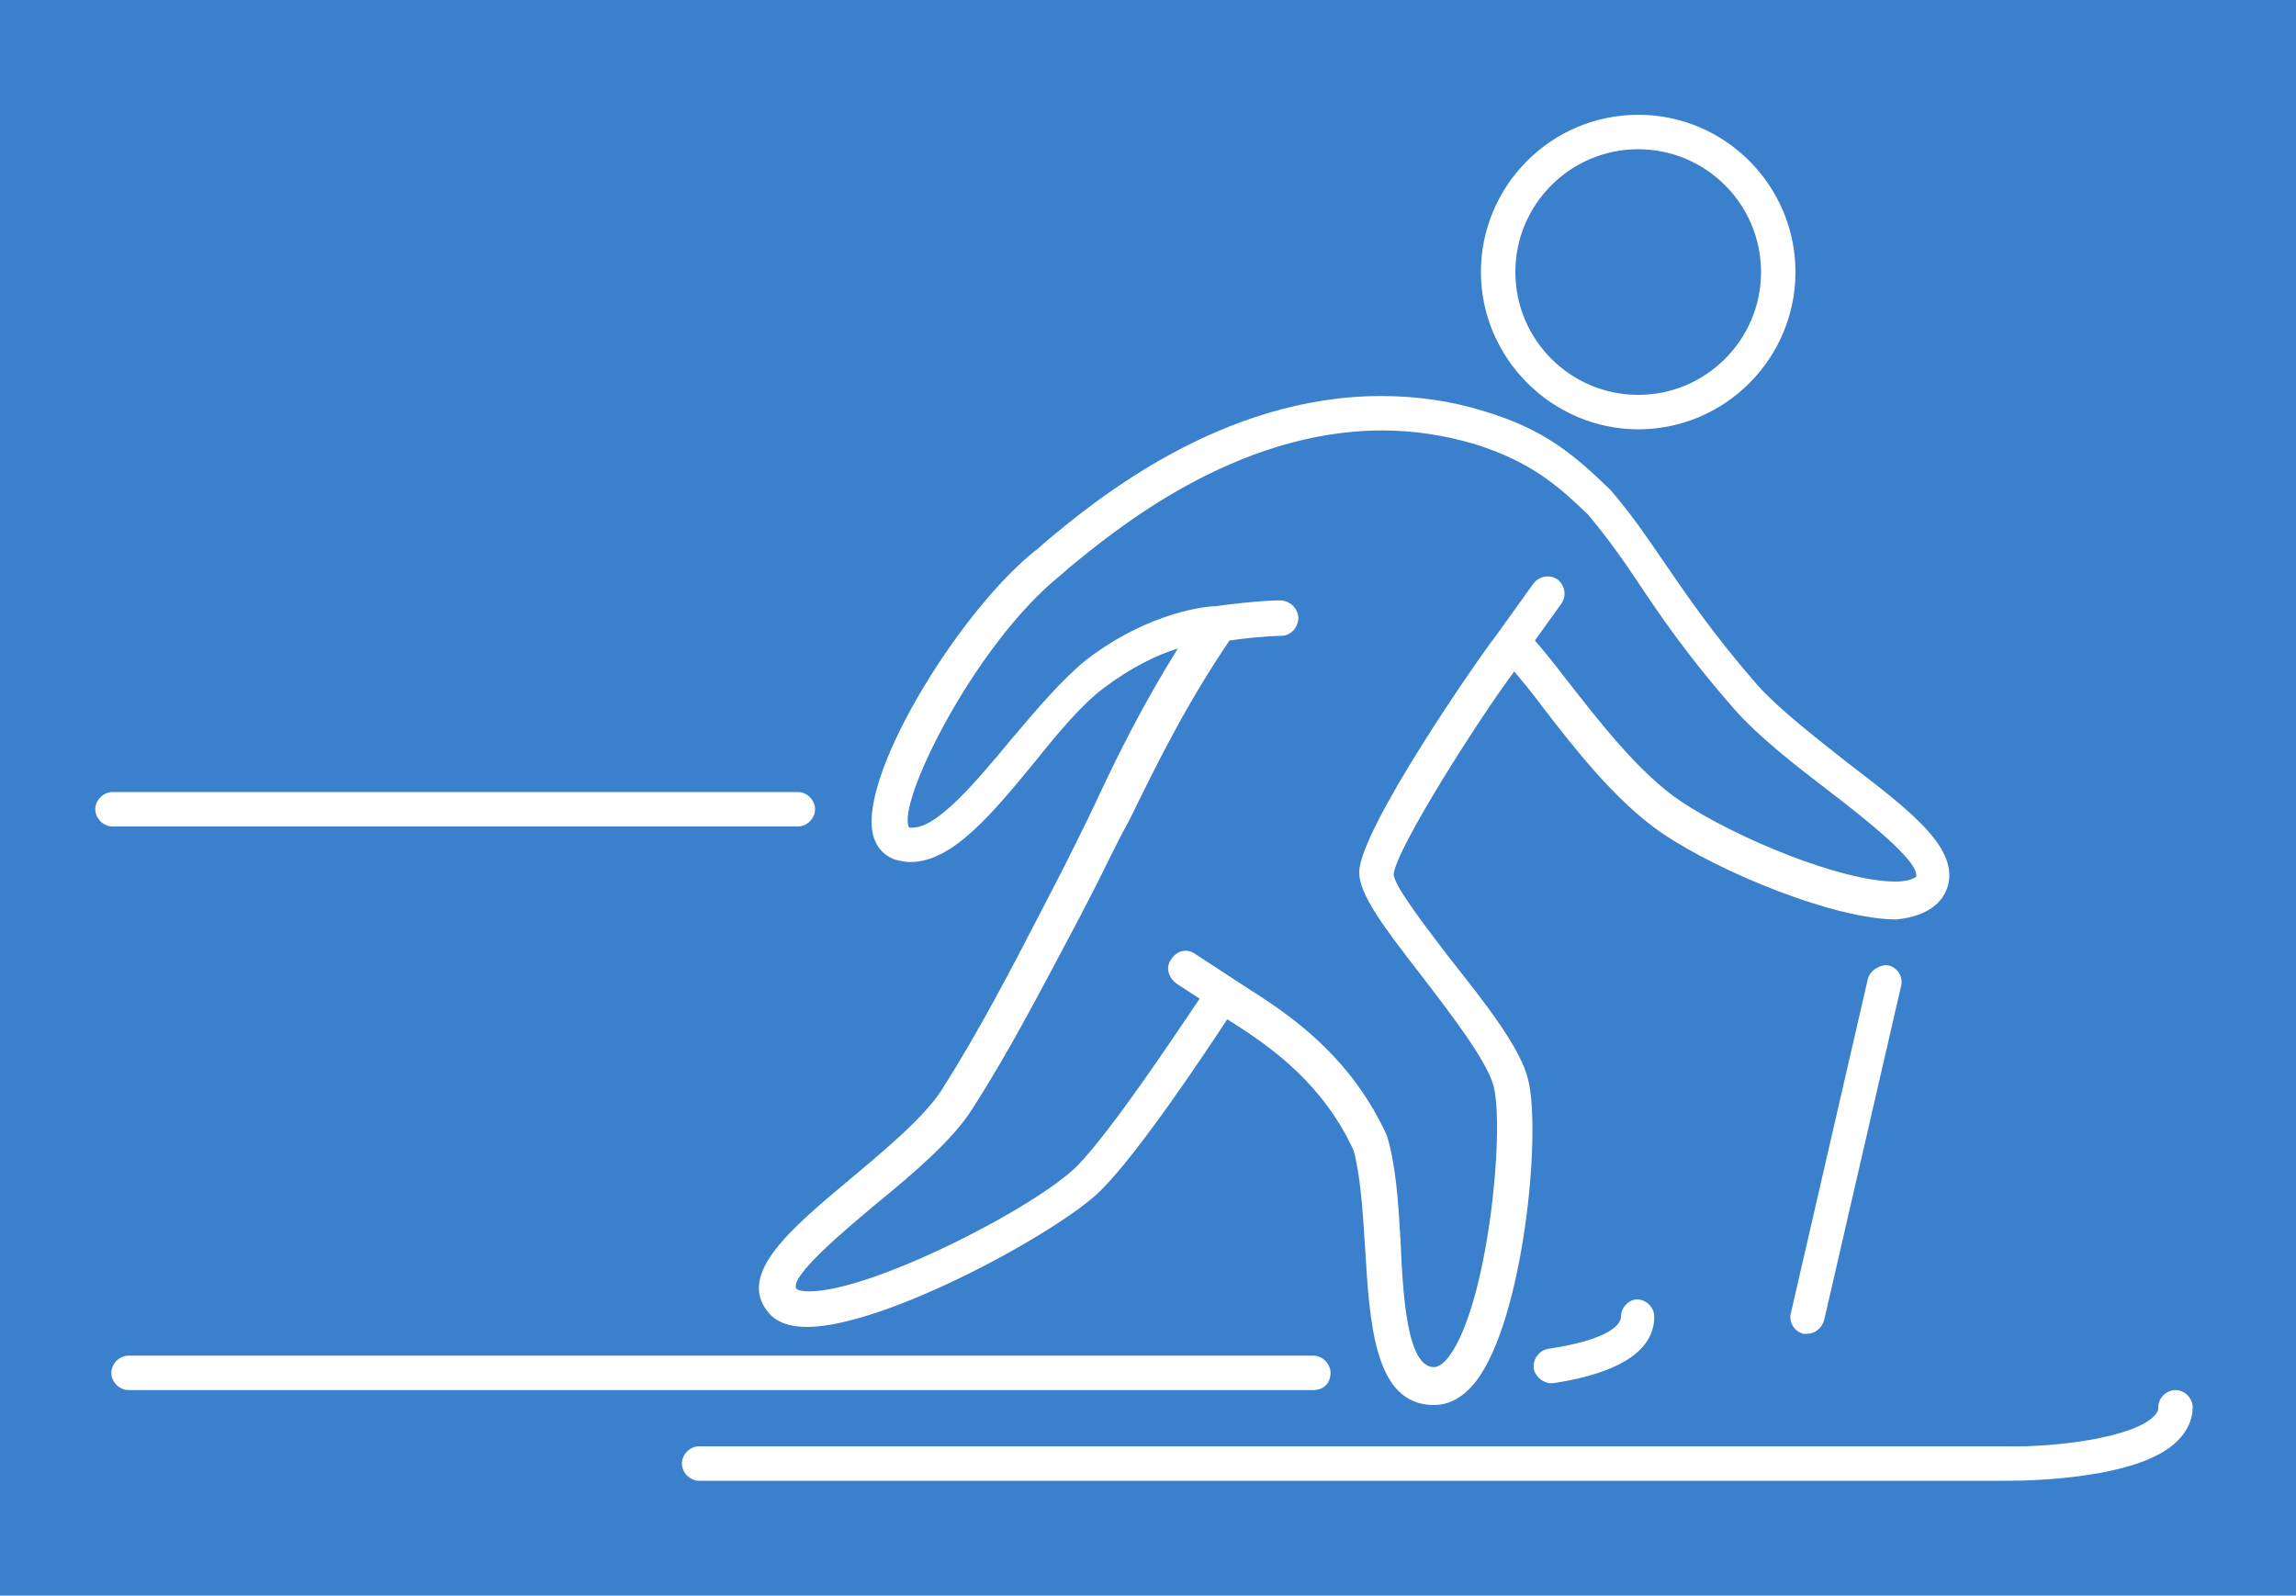
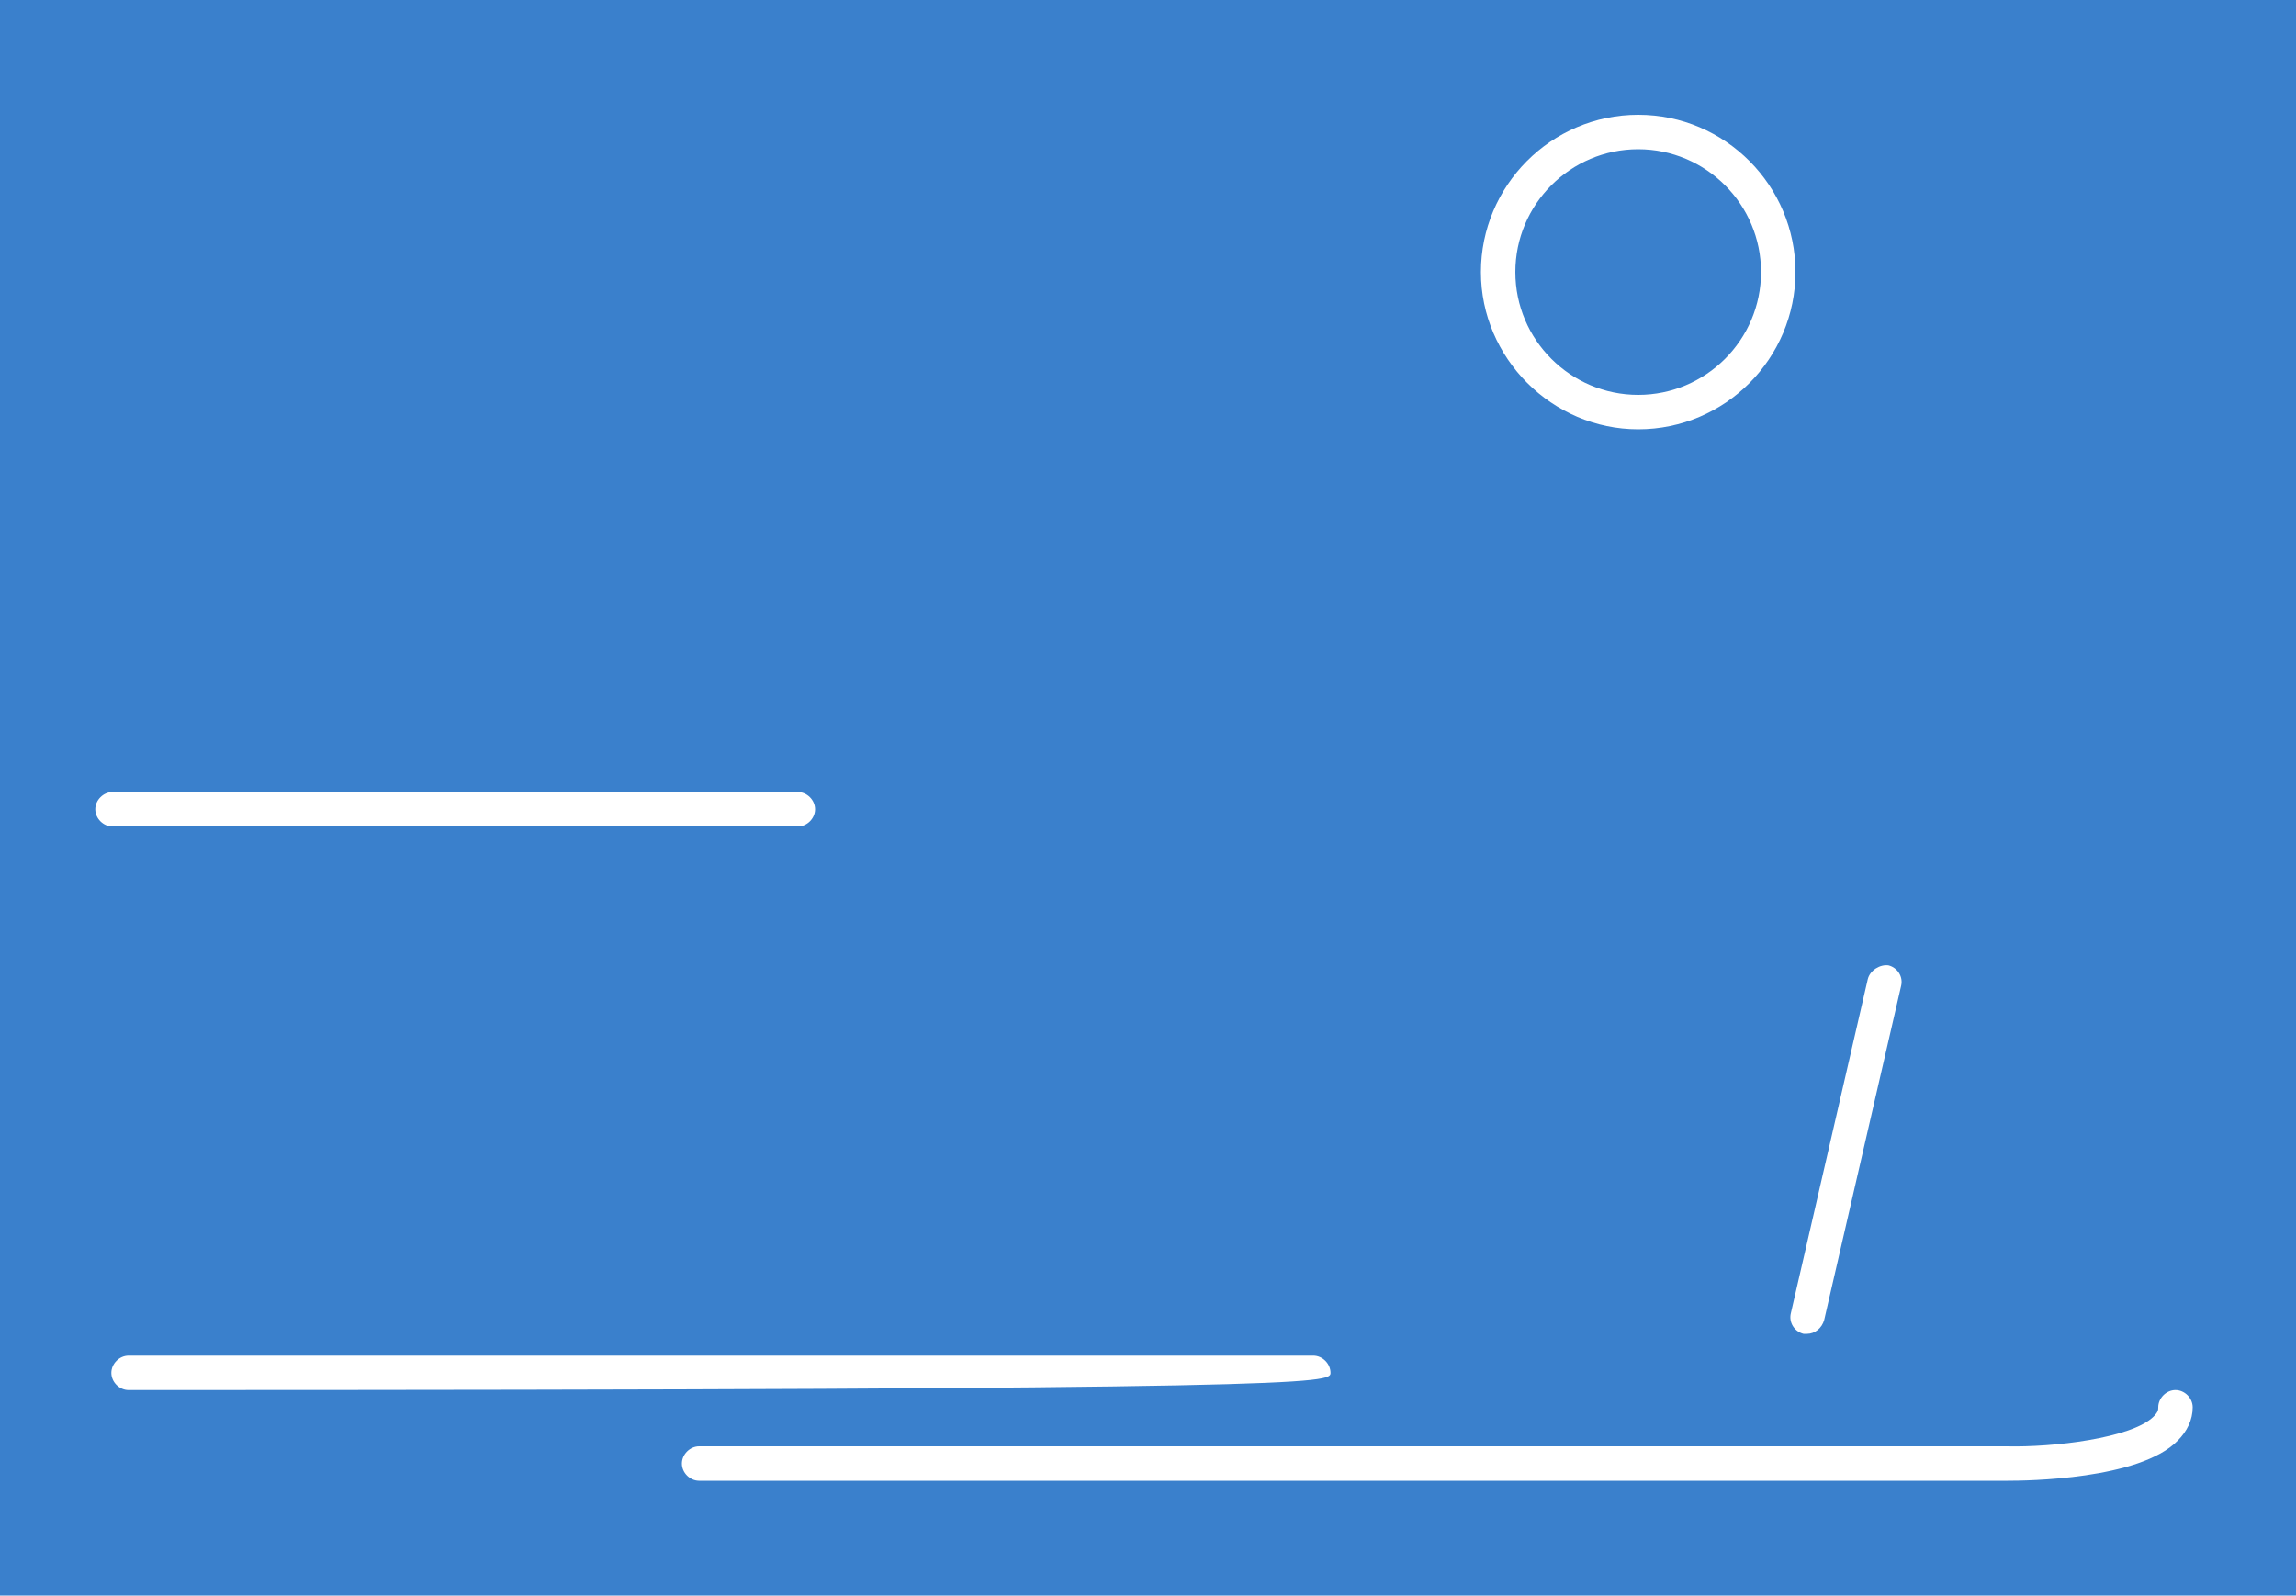
<svg xmlns="http://www.w3.org/2000/svg" version="1.1" id="Lager_1" x="0px" y="0px" viewBox="0 0 200 139" style="enable-background:new 0 0 200 139;" xml:space="preserve">
  <style type="text/css">
	.st0{fill:#3A80CC;}
	.st1{fill:none;}
	.st2{fill:#FFFFFF;}
	.st3{display:none;}
	.st4{display:inline;fill:none;}
	.st5{display:inline;fill:#FFFFFF;}
</style>
  <rect class="st0" width="200" height="139" />
  <g id="skidåkare">
-     <path class="st1" d="M142.7,13c-5.9,0-10.7,4.8-10.7,10.7s4.8,10.7,10.7,10.7s10.7-4.8,10.7-10.7S148.6,13,142.7,13z" />
    <path class="st1" d="M159.1,68.9c-3-2.3-6.2-4.8-8.3-7.2c-4.1-4.7-6.4-8.1-8.4-11.1c-1.4-2.1-2.7-4-4.3-5.8   c-2.8-2.7-5.1-4.6-9.8-6.1c-2.6-0.8-5.3-1.2-8.1-1.2c-12.8,0-23.2,8.6-27.2,11.9L92.2,50C84.8,56,77.9,70,79,72c0-0.1,0.2,0,0.3,0   c2.2,0,5.6-4.1,8.6-7.7c2.1-2.6,4.3-5.2,6.5-6.9c5.6-4.3,10.7-4.7,11.4-4.7c0.5-0.1,3.9-0.5,5.6-0.5c0.8,0,1.5,0.7,1.5,1.6   c0,0.8-0.7,1.5-1.6,1.5c-1,0-3.2,0.2-4.4,0.4c-3.8,5.6-6.3,10.7-8.7,15.6c-0.9,1.9-1.8,3.7-2.8,5.5l-1.6,3.1   c-3.1,6.1-5.9,11.3-9.3,16.6c-1.8,2.7-5.1,5.6-8.4,8.3c-2.5,2.1-7.7,6.4-6.9,7.4c0,0,0.2,0.2,1.1,0.2c5.6,0,20-7.5,23.4-11   c3-3.1,8.6-11.3,10.6-14.5l-2-1.3c-0.7-0.5-0.9-1.4-0.5-2.1c0.5-0.7,1.4-0.9,2.1-0.5l4.9,3.2c0,0,0,0,0,0   c4.3,2.7,8.8,6.3,11.8,12.6c0.8,2.6,1,5.8,1.2,9.2c0.3,4.9,0.6,11,2.9,11c0.5,0,1-0.5,1.3-0.9c3.5-4.5,5-19.7,3.9-23.6   c-0.6-2.2-3.6-6.1-6.2-9.5c-3.5-4.6-5.5-7.2-5.5-9.1c0-3.7,10.4-18.7,11.9-20.6l3.3-4.6c0.5-0.7,1.4-0.8,2.1-0.3   c0.7,0.5,0.8,1.4,0.3,2.1l-2.3,3.2c0.8,0.8,1.7,1.9,2.9,3.6c2.6,3.3,6.1,7.9,9.8,10.4c4.8,3.2,14,7,18.7,7c1.3,0,1.6-0.3,1.6-0.3   C167.2,75.1,162.1,71.2,159.1,68.9z" />
    <path class="st2" d="M142.7,10c-7.6,0-13.7,6.2-13.7,13.7s6.2,13.7,13.7,13.7c7.6,0,13.7-6.2,13.7-13.7S150.3,10,142.7,10z    M142.7,34.4c-5.9,0-10.7-4.8-10.7-10.7S136.8,13,142.7,13s10.7,4.8,10.7,10.7S148.6,34.4,142.7,34.4z" />
-     <path class="st2" d="M169.6,77.4c1.2-3.4-3.1-6.7-8.6-10.9c-2.9-2.3-5.9-4.6-7.9-6.8c-4-4.6-6.2-7.9-8.2-10.8   c-1.5-2.2-2.8-4.1-4.6-6.2c-3.1-3-5.7-5.3-11.1-6.9c-2.9-0.9-5.9-1.3-8.9-1.3c-13.9,0-24.9,9.1-29.1,12.6l-0.8,0.7   C83.8,52.9,75,67.1,76,72.5c0.3,1.6,1.4,2.2,2,2.4c0.4,0.1,0.9,0.2,1.3,0.2h0c3.7,0,7.2-4.3,10.9-8.8c2-2.5,4.1-5,6-6.4   c2.4-1.8,4.7-2.9,6.4-3.4c-3,4.8-5.2,9.2-7.2,13.5c-0.9,1.9-1.8,3.7-2.7,5.5l-1.6,3.1c-3.1,6-5.8,11.2-9.1,16.4   c-1.5,2.3-4.7,5-7.8,7.6c-5.4,4.5-10,8.4-7.3,11.7c0.7,0.9,1.9,1.3,3.4,1.3c6.8,0,22-8.3,25.6-11.9c3.3-3.3,8.9-11.7,11-14.9   c4.2,2.6,8.4,5.8,11,11.4c0.6,2.1,0.8,5.3,1,8.3c0.4,6.8,0.8,13.9,6,13.9c1.4,0,2.6-0.7,3.7-2.1c4.1-5.4,5.7-21.6,4.5-26.3   c-0.7-2.8-3.8-6.7-6.8-10.5c-1.9-2.5-4.8-6.2-4.9-7.3c0.1-2.1,7.5-13.7,10.5-17.7c0.6,0.7,1.6,1.9,2.4,3c2.7,3.5,6.4,8.3,10.5,11.1   c5.2,3.5,15.1,7.5,20.4,7.5C168.1,79.8,169.2,78.5,169.6,77.4z M165.1,76.8c-4.7,0-13.9-3.8-18.7-7c-3.7-2.5-7.2-7.1-9.8-10.4   c-1.3-1.7-2.2-2.8-2.9-3.6l2.3-3.2c0.5-0.7,0.3-1.6-0.3-2.1c-0.7-0.5-1.6-0.3-2.1,0.3l-3.3,4.6c-1.5,1.9-11.9,16.9-11.9,20.6   c0,1.9,2,4.6,5.5,9.1c2.6,3.4,5.6,7.3,6.2,9.5c1,3.9-0.5,19.1-3.9,23.6c-0.3,0.4-0.8,0.9-1.3,0.9c-2.3,0-2.7-6.1-2.9-11   c-0.2-3.4-0.4-6.6-1.2-9.2c-2.9-6.3-7.5-9.9-11.8-12.6c0,0,0,0,0,0l-4.9-3.2c-0.7-0.5-1.6-0.3-2.1,0.5c-0.5,0.7-0.2,1.6,0.5,2.1   l2,1.3c-2.1,3.1-7.6,11.4-10.6,14.5c-3.5,3.6-17.9,11-23.4,11c-0.9,0-1.1-0.2-1.1-0.2c-0.8-1,4.4-5.3,6.9-7.4   c3.3-2.7,6.7-5.6,8.4-8.3c3.4-5.3,6.1-10.6,9.3-16.6l1.6-3.1c0.9-1.8,1.8-3.7,2.8-5.5c2.4-4.9,4.9-10,8.7-15.6   c1.3-0.2,3.4-0.4,4.4-0.4c0.9,0,1.5-0.6,1.6-1.5c0-0.8-0.6-1.5-1.5-1.6c-1.7,0-5.1,0.4-5.6,0.5c-0.7,0-5.8,0.4-11.4,4.7   c-2.1,1.7-4.3,4.3-6.5,6.9c-3,3.6-6.4,7.7-8.6,7.7c-0.2,0-0.3,0-0.3,0c-1.2-2,5.7-16,13.2-22l0.8-0.7c3.9-3.2,14.4-11.9,27.2-11.9   c2.7,0,5.4,0.4,8.1,1.2c4.7,1.5,7,3.4,9.8,6.1c1.6,1.9,2.9,3.7,4.3,5.8c2,3,4.3,6.4,8.4,11.1c2.2,2.5,5.3,4.9,8.3,7.2   c3,2.3,8,6.2,7.6,7.5C166.7,76.5,166.3,76.8,165.1,76.8z" />
    <path class="st2" d="M189.5,121.1c-0.8,0-1.5,0.7-1.5,1.5c0,0.2,0,0.4-0.4,0.8c-1.9,1.9-8.8,2.7-12.8,2.6H60.9   c-0.8,0-1.5,0.7-1.5,1.5c0,0.8,0.7,1.5,1.5,1.5h113.9c0,0,0.1,0,0.1,0c1.6,0,11.5-0.1,14.8-3.5c0.8-0.8,1.3-1.8,1.3-2.9   C191,121.8,190.3,121.1,189.5,121.1z" />
    <path class="st2" d="M162.7,85.3l-6.7,29.1c-0.2,0.8,0.3,1.6,1.1,1.8c0.1,0,0.2,0,0.3,0c0.7,0,1.3-0.5,1.5-1.2l6.7-29.1   c0.2-0.8-0.3-1.6-1.1-1.8C163.8,84,162.9,84.5,162.7,85.3z" />
    <path class="st2" d="M69.5,72c0.8,0,1.5-0.7,1.5-1.5c0-0.8-0.7-1.5-1.5-1.5H9.8c-0.8,0-1.5,0.7-1.5,1.5C8.3,71.3,9,72,9.8,72H69.5z   " />
-     <path class="st2" d="M141.2,114.7c0,0.9-1.6,2.1-6.3,2.8c-0.8,0.1-1.4,0.9-1.3,1.7c0.1,0.7,0.8,1.3,1.5,1.3c0.1,0,0.2,0,0.2,0   c5.9-0.9,8.8-2.9,8.8-5.8c0-0.8-0.7-1.5-1.5-1.5C141.9,113.2,141.2,113.9,141.2,114.7z" />
-     <path class="st2" d="M115.9,119.6c0-0.8-0.7-1.5-1.5-1.5H11.2c-0.8,0-1.5,0.7-1.5,1.5c0,0.8,0.7,1.5,1.5,1.5h103.2   C115.3,121.1,115.9,120.5,115.9,119.6z" />
+     <path class="st2" d="M115.9,119.6c0-0.8-0.7-1.5-1.5-1.5H11.2c-0.8,0-1.5,0.7-1.5,1.5c0,0.8,0.7,1.5,1.5,1.5C115.3,121.1,115.9,120.5,115.9,119.6z" />
  </g>
  <g id="löpare" class="st3">
    <path class="st4" d="M60.8,116.4c8.2,0,16.2-1.3,19.1-3.1c4.8-3,8.4-7.8,12.6-15c1.8-3.3,3.1-6.9,3.1-6.9c0.3-0.7,1.1-1.1,1.8-0.9   c0.7,0.3,1.1,1.1,0.9,1.8c0,0.1-0.6,1.6-1.4,3.5c6.9,0.4,13.6,5.6,15.6,10.3c1.3,3.1,0,8-1.2,12.8c-1,3.7-2.2,8.3-1.1,9.7   c0.1,0.1,0.3,0.4,1.2,0.4c1.7,0,3.8-1.8,5.9-4.8c5.1-7.5,8.6-20.4,6.8-25.2c-2.7-6.9-10.9-12.6-14.8-14.2c-1.3-0.5-2.2-1.9-2.1-3.3   c0-0.1,0-0.2,0.1-0.4c1.7-5.5,3.2-9.8,4.7-14c1.3-3.7,2.5-7.2,3.7-11.1c0.1-0.2,0.1-0.4,0.2-0.6l-2.7-0.7c-0.8-0.2-1.2-1-1-1.8   c0.2-0.8,1-1.2,1.8-1l5.7,1.6c3.9,0.7,8.1,1.1,11.9,1.1c4.6,0,8.4-0.5,10.9-1.5c3.8-1.4,11.8-18.3,10.7-24.6   c-0.3-1.5-0.9-1.5-1.4-1.5c-3,0-5.3,4.2-7.5,8.3c-2.1,3.8-4,7.4-7,8.3c-5,1.6-17.5-0.3-29.6-2.5c-5.4-1-10-1.5-14.2-1.5   c-11.1,0-17.7,3.3-24.3,8.2c-3.9,2.9-8.9,19.4-6.9,25.5c0.5,1.5,1.1,1.5,1.4,1.5c2.1,0,3.9-4.7,5.5-8.9c1.7-4.4,3.4-8.9,6.2-10.9   c3.6-2.7,10.8-3.4,13.5-3.6l1.1-5c0.2-0.8,0.9-1.3,1.7-1.1c0.8,0.2,1.3,0.9,1.1,1.7l-1.8,8c0,0.1-0.1,0.2-0.2,0.3   c-1.5,5.3-5.4,19.5-7.8,26.5l-0.2,0.6c-3.2,9.3-7.2,20.9-13.4,24.1c-1.8,0.9-5.1,1.5-9,2.1c-4.5,0.7-12,2-12.7,4   c-0.2,0.6,0.5,1.4,0.9,1.9C49.1,115.2,53,116.4,60.8,116.4z" />
    <path class="st4" d="M113,32.9l0.4,0c5.4,0,9.7-4.2,10-9.6c0.1-2.7-0.8-5.2-2.6-7.2c-1.8-2-4.3-3.1-6.9-3.2l-0.4,0   c-5.4,0-9.7,4.2-10,9.6C103.2,28,107.5,32.6,113,32.9z" />
-     <path class="st5" d="M60.8,119.2c7.4,0,16.7-1.1,20.6-3.5c5.3-3.3,9-8.4,13.4-15.8c0,0,0,0,0,0c0-0.1,0.1-0.1,0.1-0.2   c0.2-0.3,0.4-0.7,0.6-1c5.9-0.3,12.5,4.5,14.2,8.6c0.9,2.2-0.3,6.9-1.3,11c-1.4,5.2-2.5,9.7-0.6,12.1c0.8,1,2,1.5,3.5,1.5   c2.7,0,5.5-2,8.3-6.1c5.2-7.6,9.5-21.7,7.1-27.8c-3.2-8.1-12.6-14.2-16.4-15.8c-0.2-0.1-0.3-0.2-0.3-0.4c1.7-5.4,3.2-9.6,4.6-13.7   c1.3-3.7,2.6-7.2,3.8-11.2c0.1-0.4,0.2-0.6,0.3-0.7c0.1,0,0.3,0,0.4,0.1l0.1,0c0.1,0,0.3,0.1,0.4,0.1c0,0,0,0,0,0   c3.9,0.6,8,1,11.9,1c3.4,0,8.3-0.3,11.9-1.7c5.5-2.1,13.8-20.5,12.5-27.8c-0.5-2.5-2-3.9-4.2-3.9c-4.7,0-7.5,5.2-10,9.8   c-1.7,3.1-3.5,6.4-5.3,6.9c-1.1,0.3-2.6,0.5-4.6,0.5c-6,0-14.9-1.5-23.7-3.1c-5.5-1-10.3-1.5-14.7-1.5c-12.5,0-19.9,4.2-26,8.8   c-5.3,4-10.2,21.7-8,28.7c0.9,3,2.9,3.5,4.2,3.5c4,0,6-5.2,8.2-10.7c1.5-4,3.1-8.1,5.2-9.7c2.5-1.9,7.7-2.7,11-3   c-1.4,5.2-5.4,19.5-7.8,26.5l-0.2,0.6c-2.9,8.4-6.8,19.8-12,22.5c-1.4,0.7-4.8,1.3-8.1,1.8c-7,1.2-13.6,2.3-14.9,5.8   c-0.5,1.5-0.1,3.1,1.4,4.8C48.5,118.9,56.3,119.2,60.8,119.2z M47.5,112.5c0.7-2,8.2-3.2,12.7-4c3.8-0.6,7.1-1.2,9-2.1   c6.2-3.2,10.2-14.8,13.4-24.1l0.2-0.6c2.4-7,6.3-21.1,7.8-26.5c0-0.1,0.1-0.2,0.2-0.3l1.8-8c0.2-0.8-0.3-1.5-1.1-1.7   c-0.8-0.2-1.5,0.3-1.7,1.1l-1.1,5c-2.8,0.2-9.9,0.9-13.5,3.6c-2.8,2.1-4.5,6.6-6.2,10.9c-1.6,4.2-3.5,8.9-5.5,8.9   c-0.3,0-0.9,0-1.4-1.5c-1.9-6.1,3.1-22.6,6.9-25.5c6.6-4.9,13.2-8.2,24.3-8.2c4.2,0,8.9,0.5,14.2,1.5c12.2,2.2,24.6,4.1,29.6,2.5   c2.9-0.9,4.9-4.5,7-8.3c2.2-4.1,4.5-8.3,7.5-8.3c0.4,0,1.1,0,1.4,1.5c1.1,6.3-6.8,23.2-10.7,24.6c-2.6,1-6.3,1.5-10.9,1.5   c-3.8,0-8-0.4-11.9-1.1l-5.7-1.6c-0.8-0.2-1.6,0.2-1.8,1c-0.2,0.8,0.2,1.6,1,1.8l2.7,0.7c-0.1,0.2-0.2,0.4-0.2,0.6   c-1.2,3.9-2.4,7.4-3.7,11.1c-1.5,4.2-3,8.5-4.7,14c0,0.1-0.1,0.2-0.1,0.4c-0.1,1.4,0.8,2.7,2.1,3.3c3.8,1.5,12.1,7.3,14.8,14.2   c1.8,4.7-1.6,17.6-6.8,25.2c-2.1,3.1-4.2,4.8-5.9,4.8c-0.9,0-1.1-0.3-1.2-0.4c-1-1.3,0.2-5.9,1.1-9.7c1.2-4.7,2.5-9.6,1.2-12.8   c-2-4.7-8.7-9.9-15.6-10.3c0.9-1.9,1.4-3.4,1.4-3.5c0.3-0.7-0.1-1.6-0.9-1.8c-0.8-0.3-1.6,0.1-1.8,0.9c0,0-1.3,3.6-3.1,6.9   c-4.2,7.2-7.7,12-12.6,15c-2.9,1.8-10.9,3.1-19.1,3.1c-7.8,0-11.7-1.2-12.4-2C48,113.9,47.3,113.1,47.5,112.5z" />
    <path class="st5" d="M112.9,35.7l0.6,0c6.9,0,12.6-5.4,12.9-12.3c0.1-3.4-1.1-6.7-3.4-9.3c-2.3-2.5-5.5-4-8.9-4.2l-0.6,0   c-6.9,0-12.6,5.4-12.9,12.3C100.3,29.4,105.8,35.4,112.9,35.7z M113.4,12.9l0.4,0c2.7,0.1,5.1,1.3,6.9,3.2c1.8,2,2.7,4.5,2.6,7.2   c-0.2,5.4-4.6,9.6-10,9.6l-0.4,0c-5.5-0.2-9.8-4.9-9.6-10.4C103.7,17.1,108.1,12.9,113.4,12.9z" />
  </g>
</svg>